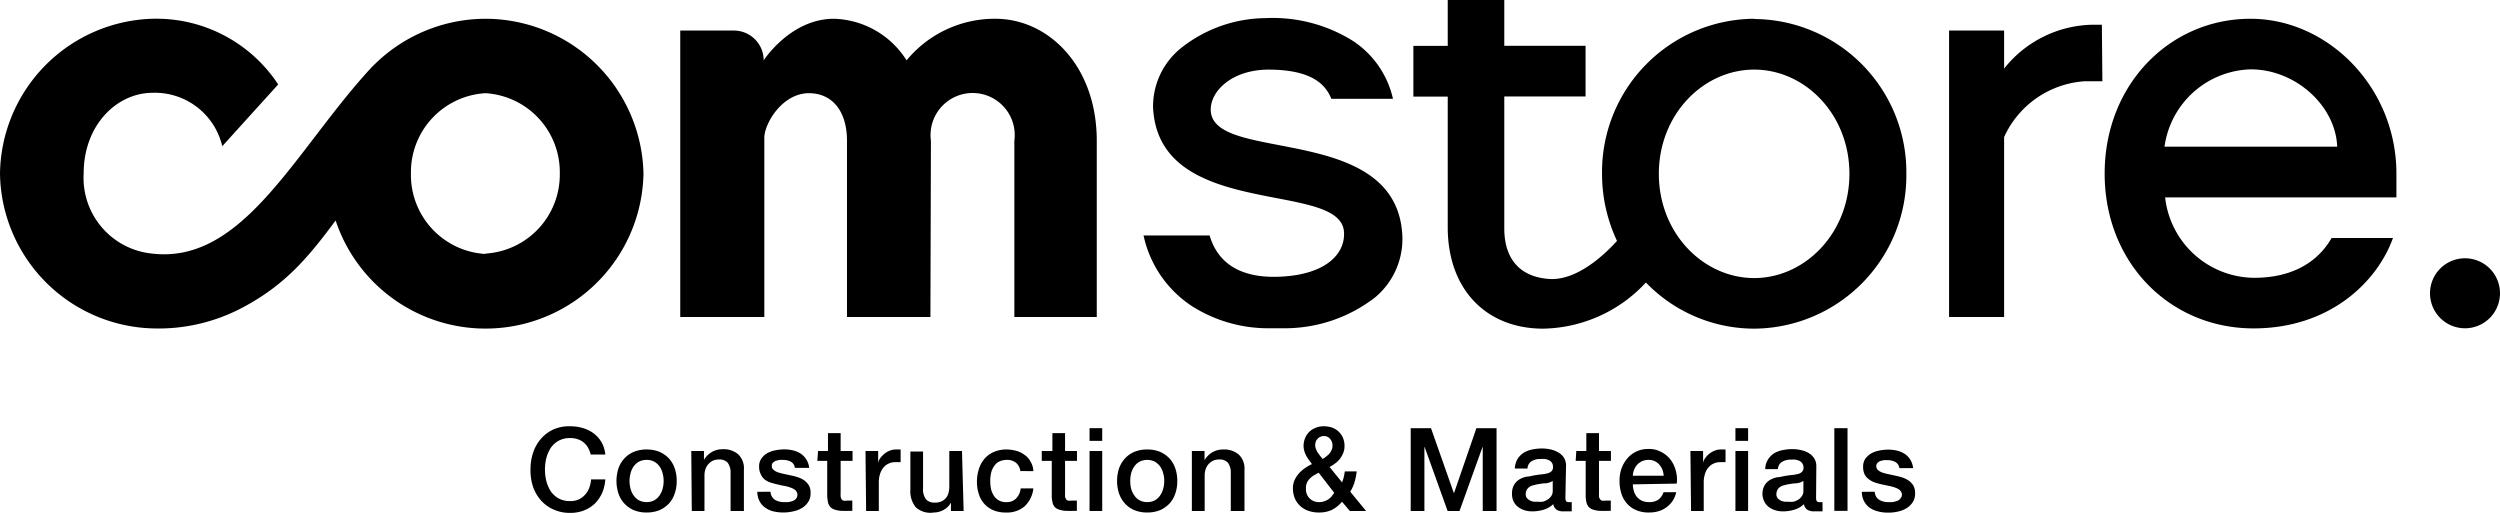
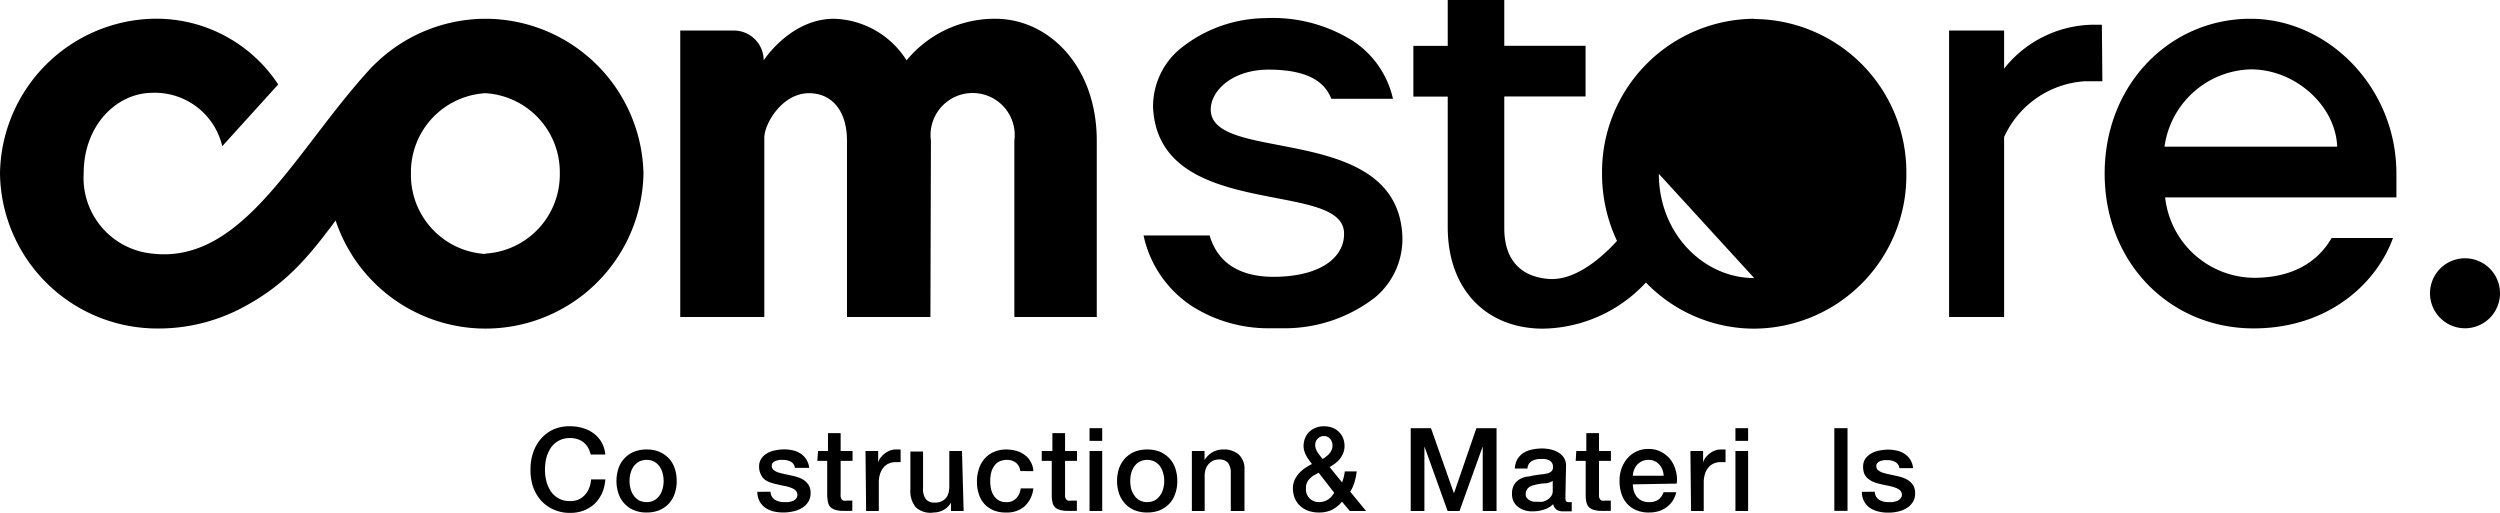
<svg xmlns="http://www.w3.org/2000/svg" viewBox="0 0 197.17 40.45">
  <title>アセット 3</title>
  <g id="レイヤー_2" data-name="レイヤー 2">
    <g id="レイヤー_2-2" data-name="レイヤー 2">
      <path d="M73.38,25H66.8V11.1c0-2.34-1.17-3.75-3-3.75-2.11,0-3.52,2.4-3.52,3.52V25H53.65V2.41h4.23a2.35,2.35,0,0,1,2.35,2.35s2.11-3.28,5.54-3.28A7,7,0,0,1,71.5,4.76a9,9,0,0,1,7-3.28c4.22,0,8,3.75,8,9.62V25H80V11.1a3.32,3.32,0,1,0-6.58,0Z" />
-       <path d="M138.35,1.48a12.08,12.08,0,0,0-12,12.21A12.39,12.39,0,0,0,127.53,19c-1.08,1.19-3.22,3.15-5.36,3s-3.53-1.41-3.53-4V7.61h6.41v-4h-6.41V0h-4.46V3.62h-2.71v4h2.71V17.92c0,4.93,3.06,8,7.52,8a11.29,11.29,0,0,0,8.11-3.64,11.87,11.87,0,0,0,8.54,3.64,12.08,12.08,0,0,0,12-12.21,12.08,12.08,0,0,0-12-12.21m0,20.43c-4,0-7.52-3.52-7.52-8.22s3.52-8.22,7.52-8.22,7.51,3.52,7.51,8.22-3.52,8.22-7.51,8.22" />
+       <path d="M138.35,1.48a12.08,12.08,0,0,0-12,12.21A12.39,12.39,0,0,0,127.53,19c-1.08,1.19-3.22,3.15-5.36,3s-3.53-1.41-3.53-4V7.61h6.41v-4h-6.41V0h-4.46V3.62h-2.71v4h2.71V17.92c0,4.93,3.06,8,7.52,8a11.29,11.29,0,0,0,8.11-3.64,11.87,11.87,0,0,0,8.54,3.64,12.08,12.08,0,0,0,12-12.21,12.08,12.08,0,0,0-12-12.21m0,20.43c-4,0-7.52-3.52-7.52-8.22" />
      <path d="M165.81,6.41H164.4a7.52,7.52,0,0,0-6.34,4.4V25h-4.34V2.41h4.34v3a9.1,9.1,0,0,1,7-3.46h.71Z" />
      <path d="M38.28,1.48a12.51,12.51,0,0,0-8.8,3.66,2.27,2.27,0,0,0-.22.22C23.3,11.82,19.21,20.85,12,20a6,6,0,0,1-5.4-6.34c0-3.76,2.58-6.32,5.4-6.34a5.46,5.46,0,0,1,5.53,4.21l4.41-4.87v0A11.5,11.5,0,0,0,12,1.48,12.39,12.39,0,0,0,0,13.69,12.4,12.4,0,0,0,12,25.9a14.14,14.14,0,0,0,7.2-1.68c3.22-1.73,5-3.76,7.27-6.83a12.46,12.46,0,0,0,24.28-3.7A12.48,12.48,0,0,0,38.28,1.48m0,18.55a6.24,6.24,0,0,1-5.87-6.34,6.24,6.24,0,0,1,5.87-6.34,6.24,6.24,0,0,1,5.87,6.34A6.24,6.24,0,0,1,38.28,20" />
      <path d="M183.89,18.77c-1,1.74-2.89,3.14-6.13,3.14a7.12,7.12,0,0,1-7-6.34H189V13.69c0-6.81-5.4-12.21-11.51-12.21-6.34,0-11.5,5.16-11.5,12.21s5.16,12.21,11.74,12.21c6,0,9.75-3.65,11-7.13Zm-6.37-13.3c3.53,0,6.69,2.88,6.81,6.1H170.71a7.06,7.06,0,0,1,6.81-6.1" />
      <path d="M100.89,11.45c-2.85-.55-5.31-1-5.4-2.72-.07-1.48,1.59-3.21,4.51-3.24,3.22,0,4.48,1,5,2.3h4.86a7.39,7.39,0,0,0-3.2-4.59A11.92,11.92,0,0,0,99.8,1.43a10.85,10.85,0,0,0-6.69,2.39,5.91,5.91,0,0,0-2.17,4.66c.26,5.31,5.47,6.32,9.66,7.13,2.85.55,5.31,1,5.4,2.71s-1.43,3.33-5,3.5c-3,.15-4.92-.94-5.6-3.25H90.19A8.89,8.89,0,0,0,94,24.14a11.23,11.23,0,0,0,5.94,1.75c.44,0,.88,0,1.34,0a11.64,11.64,0,0,0,7.19-2.45,6,6,0,0,0,2.13-4.86c-.26-5.3-5.47-6.31-9.66-7.12" />
      <path d="M197.17,23.14a2.76,2.76,0,1,1-2.76-2.77,2.76,2.76,0,0,1,2.76,2.77" />
      <path d="M46.59,35.85a2.45,2.45,0,0,0-.2-.52,1.49,1.49,0,0,0-.33-.41,1.37,1.37,0,0,0-.47-.27,1.74,1.74,0,0,0-.63-.1,1.81,1.81,0,0,0-.9.21,1.85,1.85,0,0,0-.62.56,2.9,2.9,0,0,0-.35.8,3.86,3.86,0,0,0,0,1.83,2.9,2.9,0,0,0,.35.8,1.85,1.85,0,0,0,.62.56,1.81,1.81,0,0,0,.9.21,1.62,1.62,0,0,0,.68-.13,1.52,1.52,0,0,0,.5-.37,1.63,1.63,0,0,0,.33-.54,2.43,2.43,0,0,0,.15-.67h1.12a3.29,3.29,0,0,1-.25,1.07,2.93,2.93,0,0,1-.58.84,2.73,2.73,0,0,1-.86.54,2.94,2.94,0,0,1-1.09.19,3.07,3.07,0,0,1-1.31-.27,2.86,2.86,0,0,1-1-.73,3.26,3.26,0,0,1-.62-1.09A4.12,4.12,0,0,1,41.84,37a4,4,0,0,1,.21-1.31,3.16,3.16,0,0,1,.62-1.09,2.89,2.89,0,0,1,1-.74A3.07,3.07,0,0,1,45,33.62a3.42,3.42,0,0,1,1,.15,2.69,2.69,0,0,1,.86.44,2.4,2.4,0,0,1,.6.7,2.47,2.47,0,0,1,.28.94Z" />
      <path d="M51,40.42a2.64,2.64,0,0,1-1-.18,2.16,2.16,0,0,1-1.22-1.31,3.13,3.13,0,0,1-.16-1,3.22,3.22,0,0,1,.16-1,2.2,2.2,0,0,1,.47-.78,2.14,2.14,0,0,1,.75-.52,2.64,2.64,0,0,1,1-.18,2.67,2.67,0,0,1,1,.18,2.34,2.34,0,0,1,.75.52,2.18,2.18,0,0,1,.46.78,3,3,0,0,1,.16,1,2.87,2.87,0,0,1-.16,1,2.14,2.14,0,0,1-.46.79,2.34,2.34,0,0,1-.75.52,2.67,2.67,0,0,1-1,.18m0-.82a1.27,1.27,0,0,0,.6-.14,1.31,1.31,0,0,0,.42-.39,1.6,1.6,0,0,0,.24-.53,2.33,2.33,0,0,0,0-1.21,1.65,1.65,0,0,0-.24-.54,1.4,1.4,0,0,0-.42-.38,1.27,1.27,0,0,0-.6-.14,1.34,1.34,0,0,0-.61.14,1.4,1.4,0,0,0-.42.38,1.65,1.65,0,0,0-.24.54,2.33,2.33,0,0,0,0,1.21,1.6,1.6,0,0,0,.24.53,1.31,1.31,0,0,0,.42.39,1.34,1.34,0,0,0,.61.14" />
-       <path d="M54.52,35.57h1v.7l0,0a1.75,1.75,0,0,1,.62-.62,1.66,1.66,0,0,1,.85-.22,1.77,1.77,0,0,1,1.23.4,1.52,1.52,0,0,1,.45,1.2V40.3H57.62v-3a1.3,1.3,0,0,0-.23-.81.87.87,0,0,0-.69-.25,1.16,1.16,0,0,0-.47.09,1.22,1.22,0,0,0-.36.27,1.2,1.2,0,0,0-.23.4,1.51,1.51,0,0,0-.08.48V40.3h-1Z" />
      <path d="M60.77,38.78a.79.79,0,0,0,.35.64,1.37,1.37,0,0,0,.72.18l.33,0a1.79,1.79,0,0,0,.35-.09.58.58,0,0,0,.27-.19.46.46,0,0,0,.1-.32.51.51,0,0,0-.15-.33,1.07,1.07,0,0,0-.35-.2,2.86,2.86,0,0,0-.49-.14,5.41,5.41,0,0,1-.55-.12,4.74,4.74,0,0,1-.57-.15,1.57,1.57,0,0,1-.48-.25A1.07,1.07,0,0,1,60,37.4a1.26,1.26,0,0,1-.13-.6,1.06,1.06,0,0,1,.19-.65,1.47,1.47,0,0,1,.47-.42,2.2,2.2,0,0,1,.64-.22,4.13,4.13,0,0,1,.67-.07,3.13,3.13,0,0,1,.7.08,2,2,0,0,1,.6.25,1.54,1.54,0,0,1,.68,1.13H62.69a.63.63,0,0,0-.34-.5,1.38,1.38,0,0,0-.62-.13h-.26l-.28.07a.76.76,0,0,0-.23.15.35.35,0,0,0-.09.25.39.39,0,0,0,.13.31,1.07,1.07,0,0,0,.35.2,4.29,4.29,0,0,0,.49.13l.56.12a5.12,5.12,0,0,1,.56.15,2,2,0,0,1,.49.25,1.44,1.44,0,0,1,.35.39,1.2,1.2,0,0,1,.13.59,1.23,1.23,0,0,1-.19.71,1.53,1.53,0,0,1-.5.48,2.14,2.14,0,0,1-.68.26,3.48,3.48,0,0,1-1.57,0,1.85,1.85,0,0,1-.65-.3,1.43,1.43,0,0,1-.44-.51,1.54,1.54,0,0,1-.17-.73Z" />
      <path d="M64.52,35.57h.78V34.16h1v1.41h.94v.78h-.94v2.52a2.16,2.16,0,0,0,0,.28.52.52,0,0,0,.06.2.28.28,0,0,0,.15.13.72.72,0,0,0,.28,0h.21l.22,0v.81l-.33,0a1.94,1.94,0,0,1-.34,0,2,2,0,0,1-.66-.08.91.91,0,0,1-.4-.22.85.85,0,0,1-.19-.38,3.92,3.92,0,0,1-.06-.52V36.35h-.78Z" />
      <path d="M68.26,35.57h1v.92h0a1,1,0,0,1,.18-.38,2,2,0,0,1,.32-.33,1.58,1.58,0,0,1,.42-.24,1.22,1.22,0,0,1,.46-.09h.25l.14,0v1l-.22,0h-.22a1.18,1.18,0,0,0-.5.11,1.12,1.12,0,0,0-.41.31,1.58,1.58,0,0,0-.27.5,2.19,2.19,0,0,0-.1.7V40.3h-1Z" />
      <path d="M76,40.3h-1v-.66h0a1.42,1.42,0,0,1-.57.57,1.6,1.6,0,0,1-.78.21A1.7,1.7,0,0,1,72.22,40a2,2,0,0,1-.42-1.39v-3h1v2.9a1.29,1.29,0,0,0,.24.88.87.87,0,0,0,.67.25,1.29,1.29,0,0,0,.55-.1,1,1,0,0,0,.55-.68,2,2,0,0,0,.06-.51V35.57h1Z" />
      <path d="M80.47,37.15a1,1,0,0,0-.35-.66,1.13,1.13,0,0,0-.73-.22,1.42,1.42,0,0,0-.43.07,1,1,0,0,0-.42.25,1.71,1.71,0,0,0-.32.52,2.64,2.64,0,0,0-.12.87,3,3,0,0,0,.06.59,1.73,1.73,0,0,0,.22.52,1.1,1.1,0,0,0,1,.51,1,1,0,0,0,.75-.28,1.33,1.33,0,0,0,.37-.8h1a2.26,2.26,0,0,1-.7,1.42,2.12,2.12,0,0,1-1.46.48,2.48,2.48,0,0,1-1-.18A2,2,0,0,1,77.21,39a3,3,0,0,1-.16-1,3.21,3.21,0,0,1,.15-1,2.27,2.27,0,0,1,.44-.81,2,2,0,0,1,.73-.54,2.43,2.43,0,0,1,1-.2,2.9,2.9,0,0,1,.79.11,1.88,1.88,0,0,1,.65.32,1.42,1.42,0,0,1,.47.53,1.61,1.61,0,0,1,.22.75Z" />
      <path d="M82.16,35.57H83V34.16h1v1.41h.94v.78H84v2.52a2.35,2.35,0,0,0,0,.28.4.4,0,0,0,.07.2.28.28,0,0,0,.15.13.7.7,0,0,0,.27,0h.22l.22,0v.81l-.34,0a1.88,1.88,0,0,1-.34,0,2,2,0,0,1-.66-.08A.82.82,0,0,1,83.2,40a.76.76,0,0,1-.19-.38,2.12,2.12,0,0,1-.06-.52V36.35h-.79Z" />
      <path d="M85.93,33.77h1v1h-1Zm0,1.8h1V40.3h-1Z" />
      <path d="M90.48,40.42a2.64,2.64,0,0,1-1-.18,2.14,2.14,0,0,1-.75-.52,2.3,2.3,0,0,1-.47-.79,3.13,3.13,0,0,1-.16-1,3.22,3.22,0,0,1,.16-1,2.36,2.36,0,0,1,.47-.78,2.14,2.14,0,0,1,.75-.52,2.64,2.64,0,0,1,1-.18,2.67,2.67,0,0,1,1,.18,2.34,2.34,0,0,1,.75.52,2.18,2.18,0,0,1,.46.78,3,3,0,0,1,.16,1,2.87,2.87,0,0,1-.16,1,2.14,2.14,0,0,1-.46.79,2.34,2.34,0,0,1-.75.52,2.67,2.67,0,0,1-1,.18m0-.82a1.27,1.27,0,0,0,.6-.14,1.31,1.31,0,0,0,.42-.39,1.6,1.6,0,0,0,.24-.53,2.09,2.09,0,0,0,.08-.61,2.06,2.06,0,0,0-.08-.6,1.65,1.65,0,0,0-.24-.54,1.4,1.4,0,0,0-.42-.38,1.36,1.36,0,0,0-1.2,0,1.19,1.19,0,0,0-.42.38,1.67,1.67,0,0,0-.25.54,2.65,2.65,0,0,0,0,1.21,1.62,1.62,0,0,0,.25.53,1.13,1.13,0,0,0,.42.39,1.27,1.27,0,0,0,.6.14" />
      <path d="M94,35.57h1v.72a1.75,1.75,0,0,1,.62-.62,1.66,1.66,0,0,1,.85-.22,1.77,1.77,0,0,1,1.23.4,1.52,1.52,0,0,1,.45,1.2V40.3H97.07v-3a1.3,1.3,0,0,0-.23-.81.87.87,0,0,0-.69-.25,1.19,1.19,0,0,0-.47.09,1.22,1.22,0,0,0-.36.27,1.2,1.2,0,0,0-.23.4,1.51,1.51,0,0,0-.08.48V40.3H94Z" />
      <path d="M105.84,39.57a2.55,2.55,0,0,1-.81.65,2.38,2.38,0,0,1-1,.2,2.45,2.45,0,0,1-.83-.13,1.83,1.83,0,0,1-.65-.38,1.72,1.72,0,0,1-.43-.61,2.09,2.09,0,0,1-.15-.81,1.61,1.61,0,0,1,.13-.63,2.22,2.22,0,0,1,.34-.52,2.78,2.78,0,0,1,.48-.42,4.37,4.37,0,0,1,.55-.32c-.08-.11-.17-.22-.24-.33a2.3,2.3,0,0,1-.21-.33,1.69,1.69,0,0,1-.15-.37,1.34,1.34,0,0,1-.06-.4,1.62,1.62,0,0,1,.13-.64,1.39,1.39,0,0,1,.34-.49,1.49,1.49,0,0,1,.51-.31,1.62,1.62,0,0,1,.62-.11,2.1,2.1,0,0,1,.61.09,1.42,1.42,0,0,1,.52.3,1.44,1.44,0,0,1,.36.48,1.67,1.67,0,0,1,.14.69,1.4,1.4,0,0,1-.1.54,2,2,0,0,1-.25.45,1.91,1.91,0,0,1-.38.37,2.66,2.66,0,0,1-.45.29l1,1.23c0-.11.07-.22.1-.36a3.71,3.71,0,0,0,.1-.52H107a4.63,4.63,0,0,1-.17.84,3.09,3.09,0,0,1-.34.76l1.25,1.52h-1.28ZM104,37.28l-.32.18a1.44,1.44,0,0,0-.32.23,1.23,1.23,0,0,0-.26.33,1,1,0,0,0-.1.49,1,1,0,0,0,1,1.09,1.18,1.18,0,0,0,.48-.08,1.22,1.22,0,0,0,.58-.42l.17-.23Zm.42-2.89a.68.68,0,0,0-.49.2.69.69,0,0,0-.2.53.73.73,0,0,0,.06.3,1.47,1.47,0,0,0,.14.28l.19.26.2.24a2.83,2.83,0,0,0,.28-.2,1.84,1.84,0,0,0,.25-.23,1,1,0,0,0,.17-.28.78.78,0,0,0,.07-.35.75.75,0,0,0-.19-.53.61.61,0,0,0-.48-.22" />
      <polygon points="111.26 33.77 112.86 33.77 114.66 38.88 114.68 38.88 116.44 33.77 118.03 33.77 118.03 40.3 116.94 40.3 116.94 35.26 116.92 35.26 115.11 40.3 114.17 40.3 112.36 35.26 112.34 35.26 112.34 40.3 111.26 40.3 111.26 33.77" />
      <path d="M123.46,39.25a.62.62,0,0,0,.05.27.23.23,0,0,0,.2.08h.11a.36.36,0,0,0,.14,0v.73l-.14,0-.18,0-.18,0h-.15a1,1,0,0,1-.53-.12.69.69,0,0,1-.28-.45,1.8,1.8,0,0,1-.76.44,3,3,0,0,1-.87.13,2,2,0,0,1-.61-.08,1.69,1.69,0,0,1-.52-.26,1.17,1.17,0,0,1-.36-.43,1.28,1.28,0,0,1-.13-.61,1.36,1.36,0,0,1,.16-.71,1.33,1.33,0,0,1,.42-.43,1.81,1.81,0,0,1,.59-.22c.21,0,.43-.08.65-.11s.37-.06.54-.07a4.12,4.12,0,0,0,.45-.08.71.71,0,0,0,.31-.17.45.45,0,0,0,.11-.34.54.54,0,0,0-.09-.33.59.59,0,0,0-.24-.2,1.4,1.4,0,0,0-.31-.09,1.94,1.94,0,0,0-.33,0,1.28,1.28,0,0,0-.72.18.7.7,0,0,0-.32.57h-1a1.66,1.66,0,0,1,.22-.76,1.64,1.64,0,0,1,.49-.49,2.07,2.07,0,0,1,.67-.25,3.94,3.94,0,0,1,.77-.08,3.25,3.25,0,0,1,.69.08,2,2,0,0,1,.6.24,1.26,1.26,0,0,1,.44.42,1.17,1.17,0,0,1,.16.64Zm-1-1.32a1.28,1.28,0,0,1-.58.19c-.24,0-.47.05-.7.09l-.32.08a.87.87,0,0,0-.27.14.62.62,0,0,0-.19.23.69.69,0,0,0-.07.34.48.48,0,0,0,.1.29.79.79,0,0,0,.25.19.94.94,0,0,0,.31.09l.3,0a1.76,1.76,0,0,0,.38,0,1.22,1.22,0,0,0,.37-.16,1,1,0,0,0,.3-.28.69.69,0,0,0,.12-.41Z" />
      <path d="M124.32,35.57h.79V34.16h1v1.41h.94v.78h-.94v2.52a2.35,2.35,0,0,0,0,.28.4.4,0,0,0,.07.2.28.28,0,0,0,.15.13.7.7,0,0,0,.27,0h.22l.22,0v.81l-.34,0a1.88,1.88,0,0,1-.34,0,2,2,0,0,1-.66-.08.82.82,0,0,1-.39-.22.76.76,0,0,1-.19-.38,2.12,2.12,0,0,1-.06-.52V36.35h-.79Z" />
      <path d="M128.78,38.2a1.84,1.84,0,0,0,.08.53,1.37,1.37,0,0,0,.23.45,1.23,1.23,0,0,0,.4.31,1.33,1.33,0,0,0,.56.11,1.27,1.27,0,0,0,.74-.19,1.23,1.23,0,0,0,.41-.59h1a2,2,0,0,1-.28.68,2.16,2.16,0,0,1-.49.51,2.06,2.06,0,0,1-.63.31,2.59,2.59,0,0,1-.74.1,2.48,2.48,0,0,1-1-.18,2,2,0,0,1-.73-.51,2.12,2.12,0,0,1-.45-.79,3.18,3.18,0,0,1-.15-1,2.8,2.8,0,0,1,.16-1,2.49,2.49,0,0,1,.46-.79,2.12,2.12,0,0,1,1.66-.74,2,2,0,0,1,1,.23,2.2,2.2,0,0,1,.74.61,2.44,2.44,0,0,1,.42.89,2.5,2.5,0,0,1,.07,1Zm2.43-.68a1.58,1.58,0,0,0-.1-.48,1.28,1.28,0,0,0-.24-.39,1,1,0,0,0-.37-.28,1.06,1.06,0,0,0-.48-.1,1.3,1.3,0,0,0-.49.09,1.36,1.36,0,0,0-.39.27,1.3,1.3,0,0,0-.25.39,1.4,1.4,0,0,0-.11.5Z" />
      <path d="M133.32,35.57h1v.92h0a1,1,0,0,1,.18-.38,1.66,1.66,0,0,1,.32-.33,1.44,1.44,0,0,1,.42-.24,1.22,1.22,0,0,1,.46-.09h.25l.14,0v1l-.22,0h-.22a1.18,1.18,0,0,0-.5.11,1.12,1.12,0,0,0-.41.31,1.4,1.4,0,0,0-.27.5,2.19,2.19,0,0,0-.1.7V40.3h-1Z" />
      <path d="M136.87,33.77h1v1h-1Zm0,1.8h1V40.3h-1Z" />
-       <path d="M143.23,39.25a.62.62,0,0,0,.05.27.23.23,0,0,0,.2.08h.11a.44.44,0,0,0,.15,0v.73l-.14,0-.18,0-.19,0h-.15a1.07,1.07,0,0,1-.53-.12.69.69,0,0,1-.28-.45,1.8,1.8,0,0,1-.76.44,3,3,0,0,1-.87.13,2,2,0,0,1-.61-.08,1.69,1.69,0,0,1-.52-.26,1.17,1.17,0,0,1-.36-.43A1.41,1.41,0,0,1,139,39a1.46,1.46,0,0,1,.16-.71,1.33,1.33,0,0,1,.42-.43,1.9,1.9,0,0,1,.59-.22c.21,0,.43-.08.65-.11s.37-.06.54-.07a4.12,4.12,0,0,0,.45-.08.66.66,0,0,0,.31-.17.45.45,0,0,0,.12-.34.54.54,0,0,0-.1-.33.59.59,0,0,0-.24-.2,1.4,1.4,0,0,0-.31-.09,1.94,1.94,0,0,0-.33,0,1.33,1.33,0,0,0-.72.18.7.7,0,0,0-.32.57h-1a1.45,1.45,0,0,1,.22-.76,1.6,1.6,0,0,1,.48-.49,2.12,2.12,0,0,1,.68-.25,3.77,3.77,0,0,1,.76-.08,3.25,3.25,0,0,1,.69.08,2,2,0,0,1,.61.24,1.33,1.33,0,0,1,.43.42,1.17,1.17,0,0,1,.16.64Zm-1-1.32a1.28,1.28,0,0,1-.58.19c-.23,0-.47.05-.7.09l-.32.08a.87.87,0,0,0-.27.14.62.62,0,0,0-.19.23.82.82,0,0,0-.07.34.48.48,0,0,0,.1.29.79.79,0,0,0,.25.19.94.94,0,0,0,.31.09l.3,0a1.76,1.76,0,0,0,.38,0,1.4,1.4,0,0,0,.38-.16,1,1,0,0,0,.29-.28.69.69,0,0,0,.12-.41Z" />
      <rect x="144.67" y="33.77" width="1.04" height="6.52" />
      <path d="M147.86,38.78a.77.77,0,0,0,.35.64,1.37,1.37,0,0,0,.72.18l.33,0a1.79,1.79,0,0,0,.35-.09.58.58,0,0,0,.27-.19A.46.46,0,0,0,150,39a.51.51,0,0,0-.15-.33,1.07,1.07,0,0,0-.35-.2,2.86,2.86,0,0,0-.49-.14l-.56-.12a5.12,5.12,0,0,1-.56-.15,1.57,1.57,0,0,1-.48-.25,1.1,1.1,0,0,1-.35-.39,1.4,1.4,0,0,1-.12-.6,1.13,1.13,0,0,1,.18-.65,1.62,1.62,0,0,1,.48-.42,2.1,2.1,0,0,1,.64-.22,4,4,0,0,1,.67-.07,3.19,3.19,0,0,1,.7.08,2,2,0,0,1,.6.25,1.49,1.49,0,0,1,.67,1.13h-1.08a.64.64,0,0,0-.35-.5,1.33,1.33,0,0,0-.61-.13h-.26l-.29.07a.86.86,0,0,0-.22.15.35.35,0,0,0-.09.25.39.39,0,0,0,.13.31,1.07,1.07,0,0,0,.35.2,3.8,3.8,0,0,0,.49.13l.56.12a5.12,5.12,0,0,1,.56.15,2.25,2.25,0,0,1,.49.25,1.44,1.44,0,0,1,.35.39,1.2,1.2,0,0,1,.13.59,1.23,1.23,0,0,1-.19.71,1.53,1.53,0,0,1-.5.48,2.14,2.14,0,0,1-.68.26,3.16,3.16,0,0,1-.74.08,3.1,3.1,0,0,1-.83-.1,2,2,0,0,1-.66-.3,1.5,1.5,0,0,1-.43-.51,1.54,1.54,0,0,1-.17-.73Z" />
    </g>
  </g>
</svg>